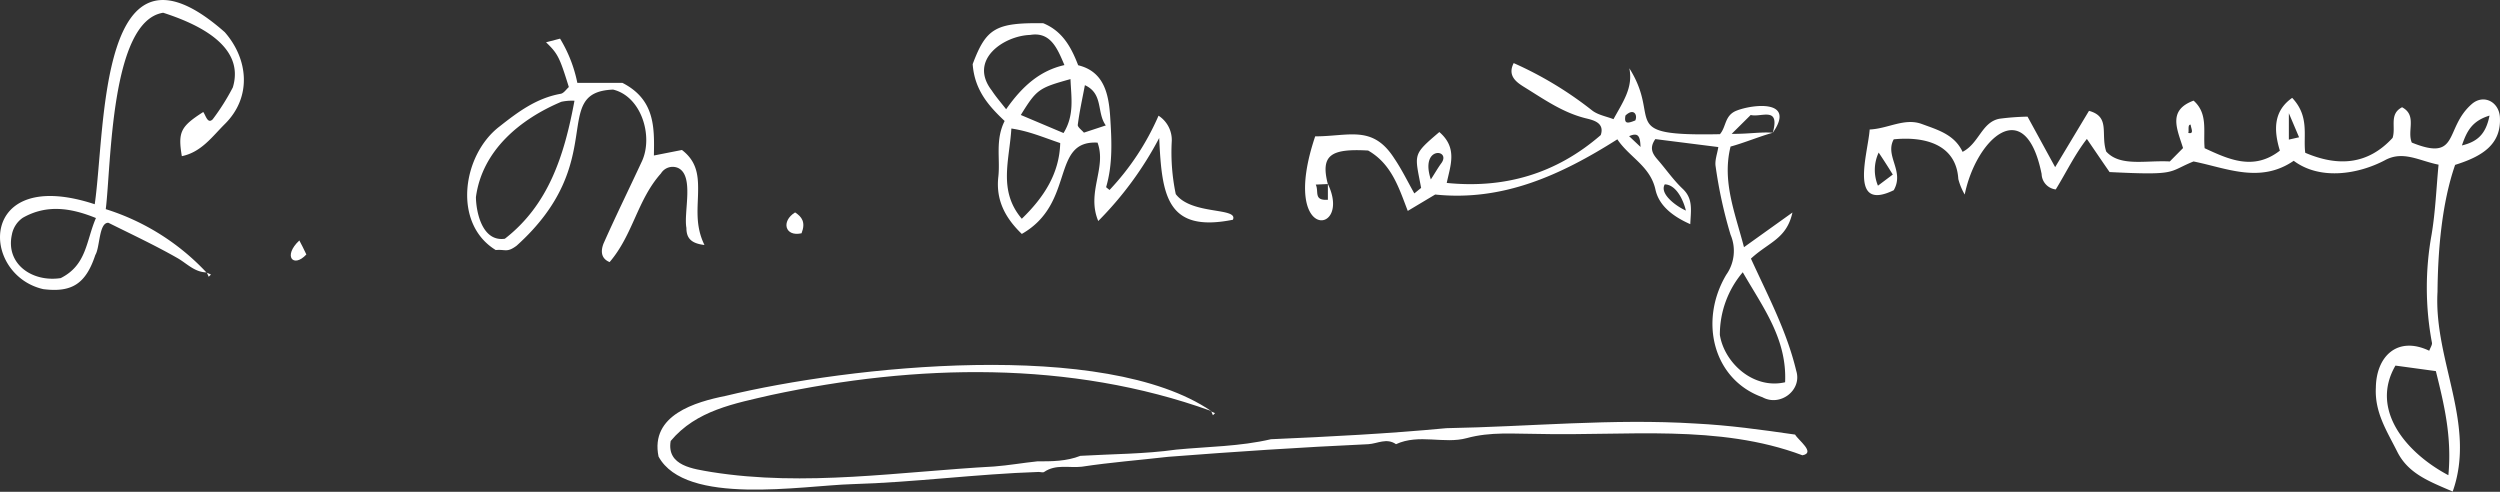
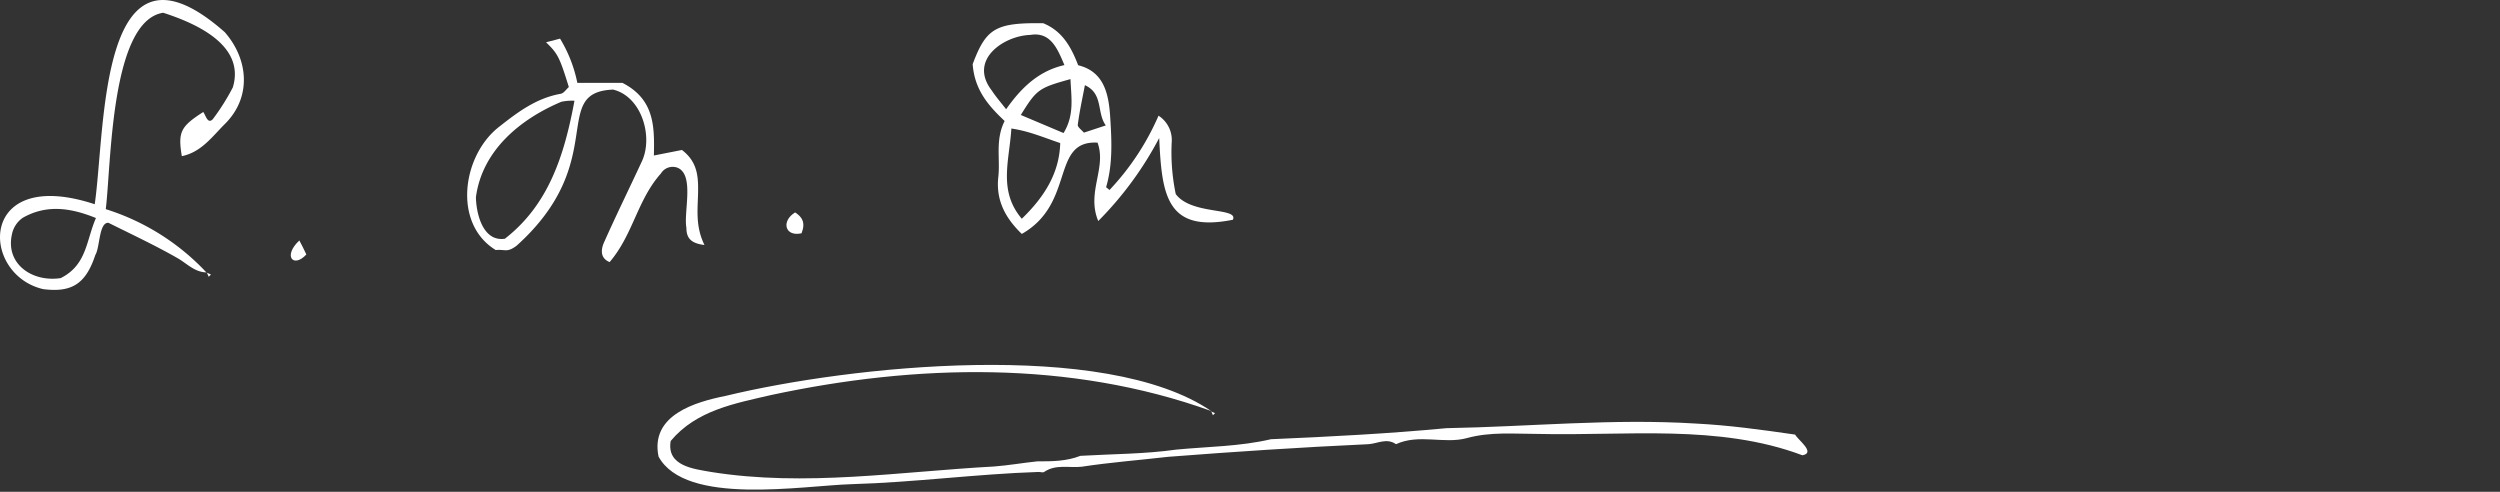
<svg xmlns="http://www.w3.org/2000/svg" viewBox="0 0 452.9 89.1">
  <rect x="0" y="0" width="452.9" height="89.1" fill="#333333" stroke="none" />
  <defs>
    <style>.a{fill:#fff;}</style>
  </defs>
  <path class="a" d="M219.4,74.45c-25.53-9.2-53.44-8.52-79.69-2.89-6.63,1.54-13.57,2.77-18.21,8.33-.78,4.56,4.2,5.06,7.37,5.62,17,2.71,34.2-.08,51.23-1,2.61-.2,5.2-.66,7.81-.93,2.68,0,5.27,0,7.81-1,5.8-.34,11.65-.32,17.38-1.13,5.75-.55,11.51-.56,17.15-1.88,10.6-.46,21.21-1,31.77-2,15.11-.27,30.07-1.78,45.18-.84,6.07.31,11.76,1.1,18,2,.55,1,3.78,3.3,1.33,3.75-15.18-5.7-32-3.48-47.91-3.87-4.29,0-8.56-.43-12.9.76-4.1,1.12-8.66-.83-12.82,1.1-1.69-1.18-3.33-.11-5,0-12.1.55-24.27,1.36-36.3,2.29-5.22.6-10.44,1-15.63,1.79-2.28.26-4.69-.51-6.81.95-.23.16-.66,0-1,0-11.3.37-22.53,1.89-33.79,2.21-9,.26-30.18,4-35.07-5-1.55-7.53,6.67-9.89,12.2-11C153.84,66.3,200.12,61.33,219.4,74.45Z" />
  <path class="a" d="M213,35.16a36.8,36.8,0,0,1-.72-9.65,5.24,5.24,0,0,0-2.4-4.55A46.6,46.6,0,0,1,201,34.42c-.38-.33-.63-.48-.61-.54,1.23-4.19,1-8.51.73-12.75-.27-4.08-1.1-8.17-5.8-9.31C194,8.38,192.4,5.62,189,4.21c-8.65-.13-10.36.92-12.79,7.41.34,4.77,3,7.66,5.79,10.3-1.73,3.44-.78,6.83-1.14,10.08-.49,4.28,1.28,7.51,4.25,10.38,9.78-5.56,5.17-17,13.72-16.54,1.69,4.6-2.05,9,.13,14.2A62.53,62.53,0,0,0,210,25c.48,10.28,1.27,17.23,13.35,14.81C224.41,37.52,215.86,39,213,35.16ZM179.68,16.41c-4.31-5.56,2.17-9.93,6.93-10.08,3.71-.63,4.95,2.46,6.22,5.46-4.4,1-7.59,3.76-10.56,8C181.27,18.51,180.4,17.51,179.68,16.41Zm5.43,23.22c-4.32-5.08-2.24-10.57-1.89-16.35,3.22.49,5.56,1.52,8.85,2.64C191.92,31.37,189.19,35.68,185.11,39.63Zm7.56-15.53-7.74-3.27c2.88-4.64,3.22-4.89,9-6.5C194.05,17.62,194.69,20.83,192.67,24.1Zm3.69-.07c-.34-.42-1.16-1-1.11-1.41.3-2.36.82-4.7,1.29-7.19,3.39,1.54,2.1,5,3.79,7.29Z" />
  <path class="a" d="M40.72,5.83C17.83-14.36,19.16,23.32,17.16,37-4.07,30-3.64,49.75,7.83,52.38c5.23.66,7.72-1,9.44-6.19.85-1.36.63-5.91,2.37-5.83,4.24,2.11,8.54,4.12,12.64,6.47,1.67,1,3,2.46,5.11,2.52A42.33,42.33,0,0,0,19.16,37.89c1-7.95.83-34.08,10.4-35.58,6,1.93,14.92,5.9,12.62,13.52a40.13,40.13,0,0,1-3.65,5.79c-.93.89-1.24-.7-1.71-1.33-4.12,2.64-4.6,3.63-3.88,8,3.55-.73,5.5-3.55,7.8-5.83C45.65,17.59,45,10.72,40.72,5.83ZM11,50.38c-5.17.79-10-2.57-8.85-7.86a4.75,4.75,0,0,1,2-3.08c4.23-2.39,8.55-1.85,13.23.06C15.59,43.62,15.74,48,11,50.38Z" />
  <path class="a" d="M37.46,49.35h-.07S37.43,49.39,37.46,49.35Z" />
  <path class="a" d="M126.47,34.17c0-2.58-.31-5-2.93-7l-5.08,1c.09-5,.24-10.13-5.71-13.16h-8.16A24.87,24.87,0,0,0,101.46,7l-2.54.66c2.14,2.06,2.46,2.72,4.13,8.11-.46.4-.91,1.12-1.47,1.22-4.39.78-7.72,3.27-11.12,5.95-6.69,5.14-8.53,17.54-.65,22.36,1.76-.17,2,.53,3.77-.78,17-15.29,5.89-27.82,17.49-28.29,5.11,1.24,7.27,8.37,5.27,12.88-2.32,5-4.78,10-7,15-.37.95-.74,2.62,1.1,3.37,4.27-5,5-11.25,9.3-16.06a2.48,2.48,0,0,1,3.08-1c3,1.38,1,8,1.53,10.87,0,1.72.71,2.8,3.27,3.09C125.82,40.72,126.49,37.41,126.47,34.17Zm-35,9.08c-4.18.61-5.23-5-5.25-7.54,1.13-8.45,8-14.12,15.47-17.27a9.17,9.17,0,0,1,2.38-.19C102.22,28.24,99.35,37.12,91.46,43.25Z" />
  <path class="a" d="M145.21,42.26c-3,.68-3.75-2.18-1.17-3.78C145.25,39.27,146,40.24,145.21,42.26Z" />
  <path class="a" d="M55.5,46.1c-2.36,2.54-4.3.29-1.27-2.54C54.59,44.27,55,45,55.5,46.1Z" />
  <path class="a" d="M37.43,49.39l.79.34-.41.41-.35-.79Z" />
  <path class="a" d="M219.34,74.51l.78.34-.39.37-.33-.77Z" />
-   <path class="a" d="M325.41,67.19c-1.73-7.24-5.09-13.5-8.21-20.34,3.23-3,6.45-3.54,7.52-8.35l-8.78,6.28c-1.63-6.27-4-11.93-2.43-18.23,2.3-.61,5.51-1.93,7.67-2.5-2.26-.18-4.26.23-7.47.2l3.45-3.42c1.89.5,5.36-1.68,4,3.22,4.23-6.05-3.6-5.18-6.58-4-2.18.87-1.83,2.93-3,4.26-18.93.38-10.4-2.45-16.41-11.94.72,3.5-1.16,6.09-2.87,9.22-1.28-.5-2.8-.75-3.87-1.58a66.3,66.3,0,0,0-14.21-8.58c-1.23,2.41.66,3.57,2.08,4.45,3.46,2.14,6.81,4.5,10.9,5.53,1.28.32,3.57.75,2.79,3.06-8.12,7.05-17.46,9.72-27.9,8.67.67-3.21,2-6.34-1.34-9.22-4.95,4.21-4.45,3.92-3.3,10.12l-1.23,1c-1.21-2.14-2.27-4.34-3.63-6.34-3.91-6.12-8.17-4-14.33-4-6.53,19.39,6.82,17.87,2.27,8.57-1.31-5.18.56-6.38,7.32-6,4.26,2.44,5.57,6.76,7.18,10.94L260,35.24c12.23,1.28,22.72-3.49,33-10,2.18,3.28,6,4.85,6.92,9.19.65,2.82,3.08,4.76,6.29,6.18.12-2.61.53-4.61-1.38-6.41-1.67-1.57-3-3.52-4.51-5.25-.95-1.08-1.58-2.13-.44-3.75l11.41,1.44c-.18,1.2-.68,2.43-.48,3.55a82.42,82.42,0,0,0,2.7,12.34,7.47,7.47,0,0,1-.78,7.24c-5,8.41-2.36,19,6.55,22.19C322.49,73.74,326.5,70.69,325.41,67.19ZM240.56,33.34v2.85c-2.66.18-1.58-1.49-2.2-2.75Zm20.59-3.83c-.63.85-1.15,1.78-1.94,3C257.19,26.42,262.89,27,261.15,29.51Zm33.32-8.58c1.5-1.43,2.24-.11,1.78.89C295,22.31,294.15,22.6,294.47,20.93Zm.66,3.74c1.66-.73,2,0,2.07,1.95Zm6.46,8.73c2,.05,3.31,2.65,3.83,4.75C303.77,37.43,300.56,35.14,301.59,33.4Zm21.8,35.85c-5.72,1.33-11-3.48-11.82-8.57a17.46,17.46,0,0,1,4.15-11.36C319.35,55.65,323.75,61.38,323.39,69.25Z" />
-   <path class="a" d="M452.87,21.06c-.28-2.71-3-4-5.06-2.23-5.06,4.39-2.12,10.55-10.89,7-.9-2.15,1-4.92-1.76-6.4-2.4,1.24-1.08,3.61-1.72,5.55-4.45,4.84-9.8,5.27-15.82,2.7-.41-3.05.83-6.57-2.37-9.95-3.46,2.42-3.33,5.94-2.23,9.56-4.74,3.68-9.21,1.61-13.63-.44-.29-3.11.66-6.25-2-8.62-4.71,1.74-3,5.1-1.91,8.59l-2.4,2.43c-4.32-.24-9,1-11.52-1.8-1.05-3.2.8-6.3-3.12-7.37l-6.13,10.2-5-9.15a45.38,45.38,0,0,0-5.08.38c-3.23.61-3.69,4.46-6.69,6-1.47-3.16-4.55-4-7.39-5.05-3.14-1.15-6.09.85-9.44,1-.3,4.34-3.88,15,4.36,11,2-3.48-1.67-6.19,0-9.22,5.47-.55,11.31.81,11.7,7.2a11,11,0,0,0,1.16,2.8c2-9.93,10.94-18.5,13.93-3.72a2.9,2.9,0,0,0,2.56,2.8c1.85-3,3.46-6.36,5.64-9.15,1.58,2.31,2.94,4.32,4.11,6,12.53.63,10.45,0,15.21-1.92,6,1.2,12.05,4.05,18.15-.12,4.74,3.55,11.62,2.47,16.48-.08,3.32-1.84,6.22.08,9.76.78-.4,4.18-.56,8.46-1.26,12.65a54,54,0,0,0,.06,19.6c.08.39-.28.88-.49,1.46-5.71-2.72-9.6.94-9.67,6.7-.23,4.48,2,7.85,3.84,11.52,2,4.06,5.82,5.44,10.08,7.29,4.32-12.2-3.45-23.77-2.75-36.18.07-7.53.78-16.05,3.19-23C449.5,28.38,453.26,26.26,452.87,21.06Zm-110,10.58-2.66,2a7.44,7.44,0,0,1,.13-6C341.44,29.28,342.14,30.4,342.91,31.64Zm53.56-7.55c.16-.43-.16-1.57.43-1.5C396.92,23.26,397.54,24.31,396.47,24.09Zm18.22,1.2V20.51l1.85,4.36Zm28.86,60.78c-7.54-4-14.22-11.8-9.55-19.84l7.32,1C442.8,73.34,444.2,79.16,443.55,86.07ZM446,26.35c.86-2.5,1.76-4.42,5-5.41C450.34,24.34,448.77,25.68,446,26.35Z" />
</svg>